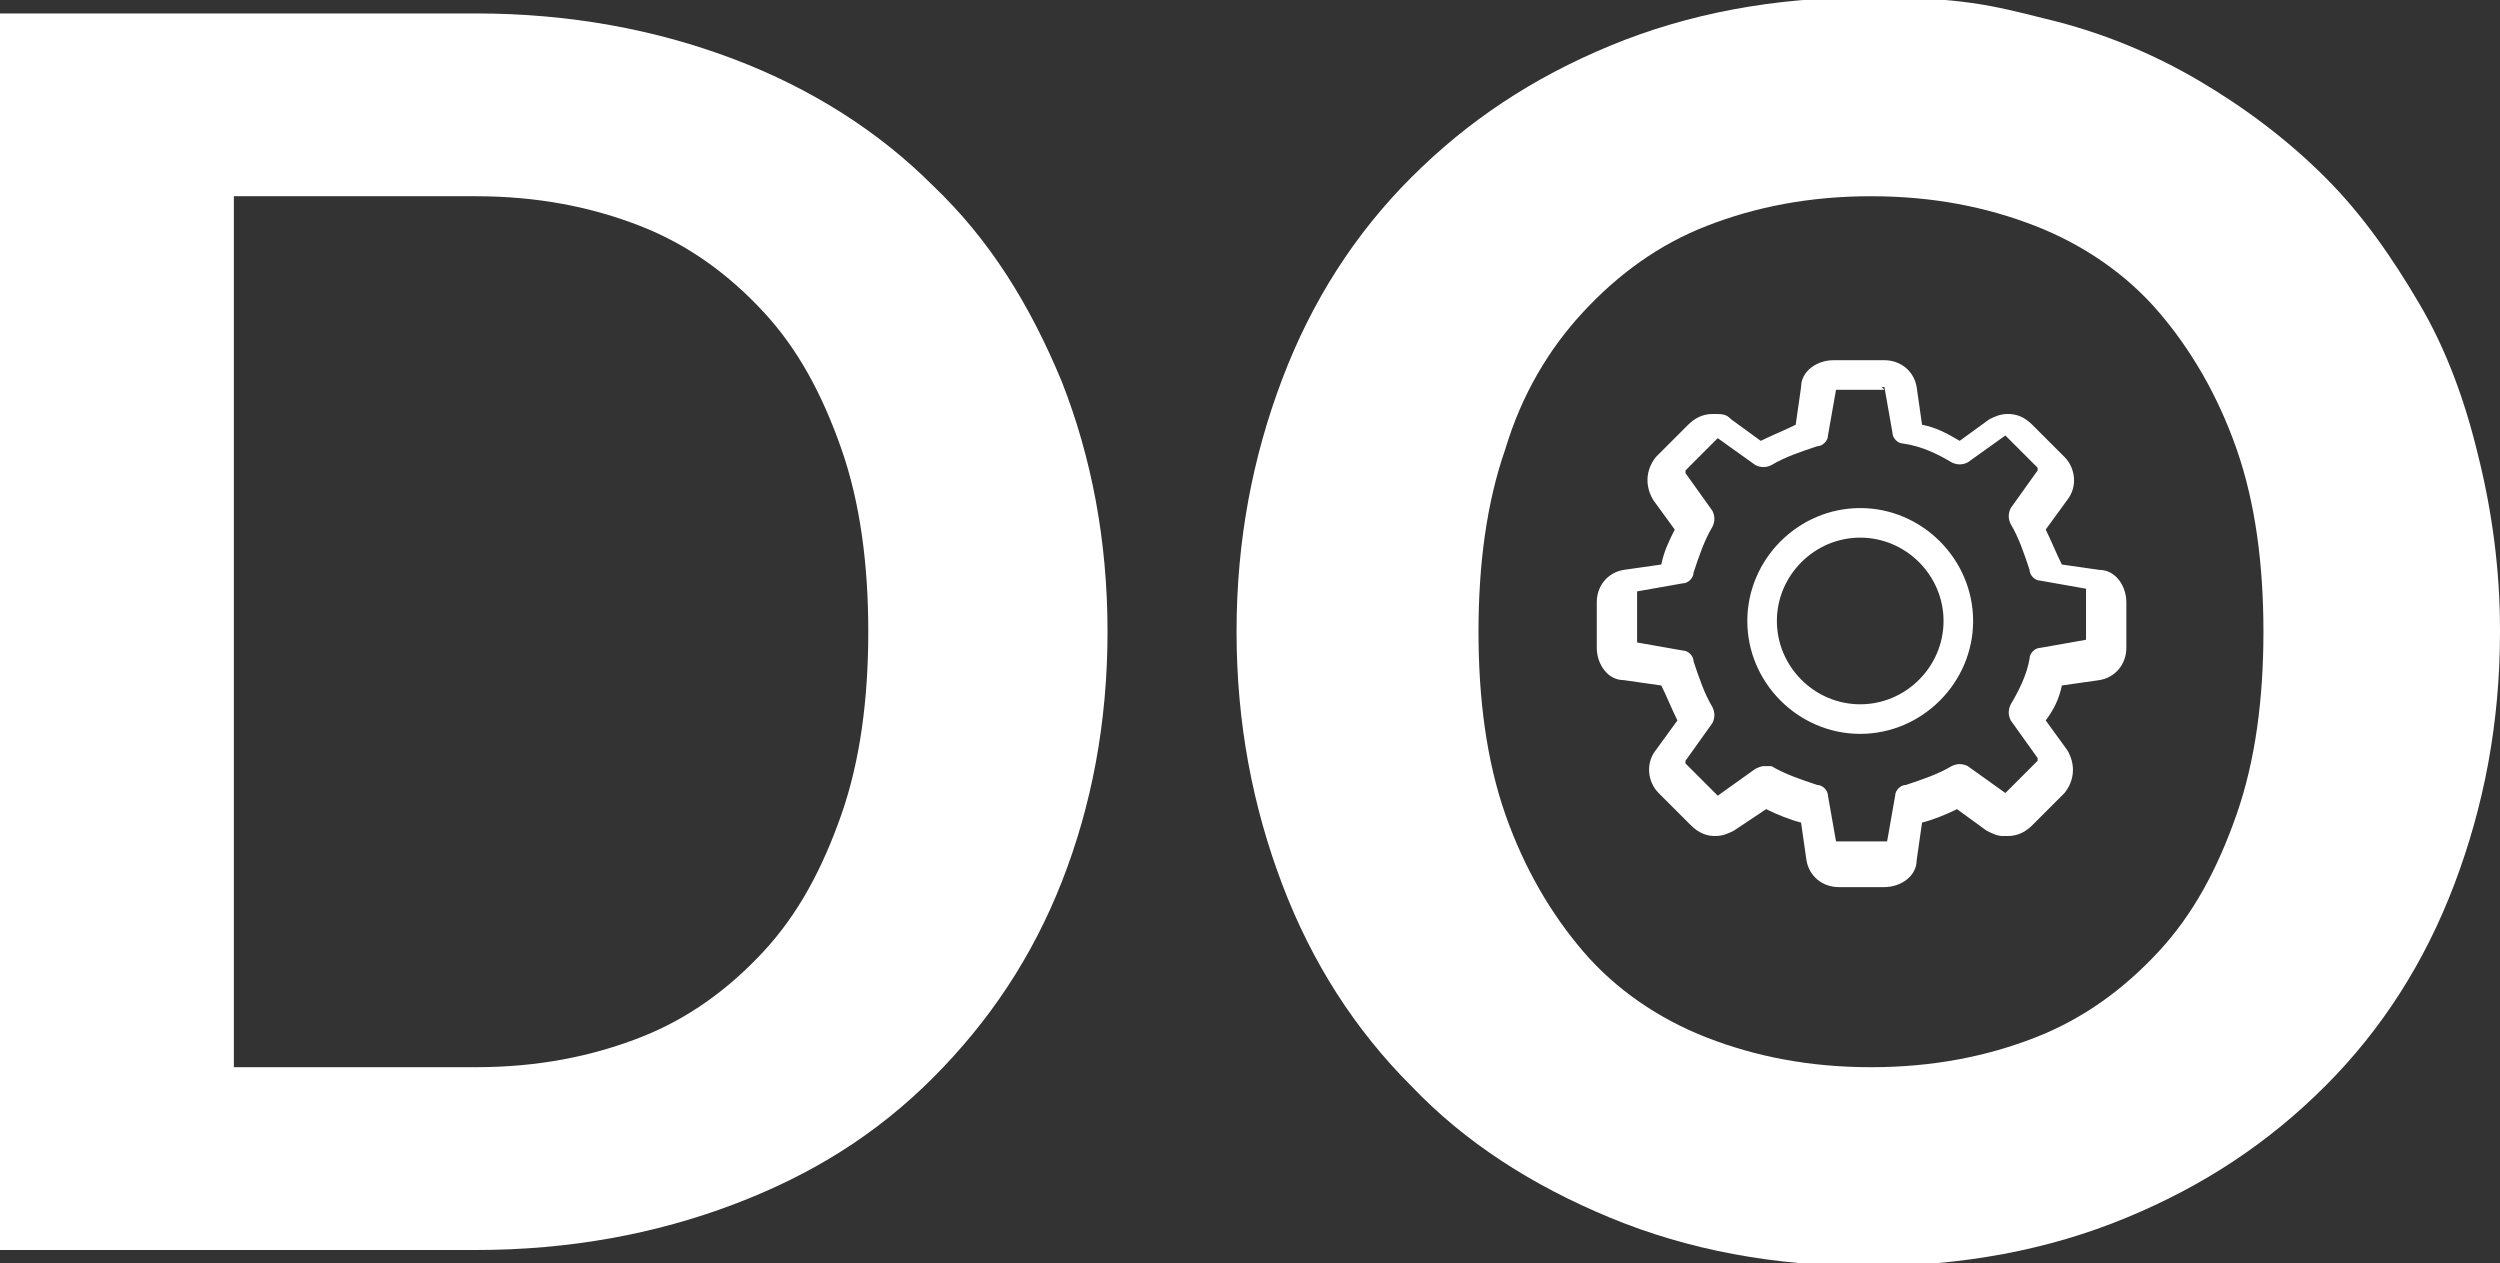
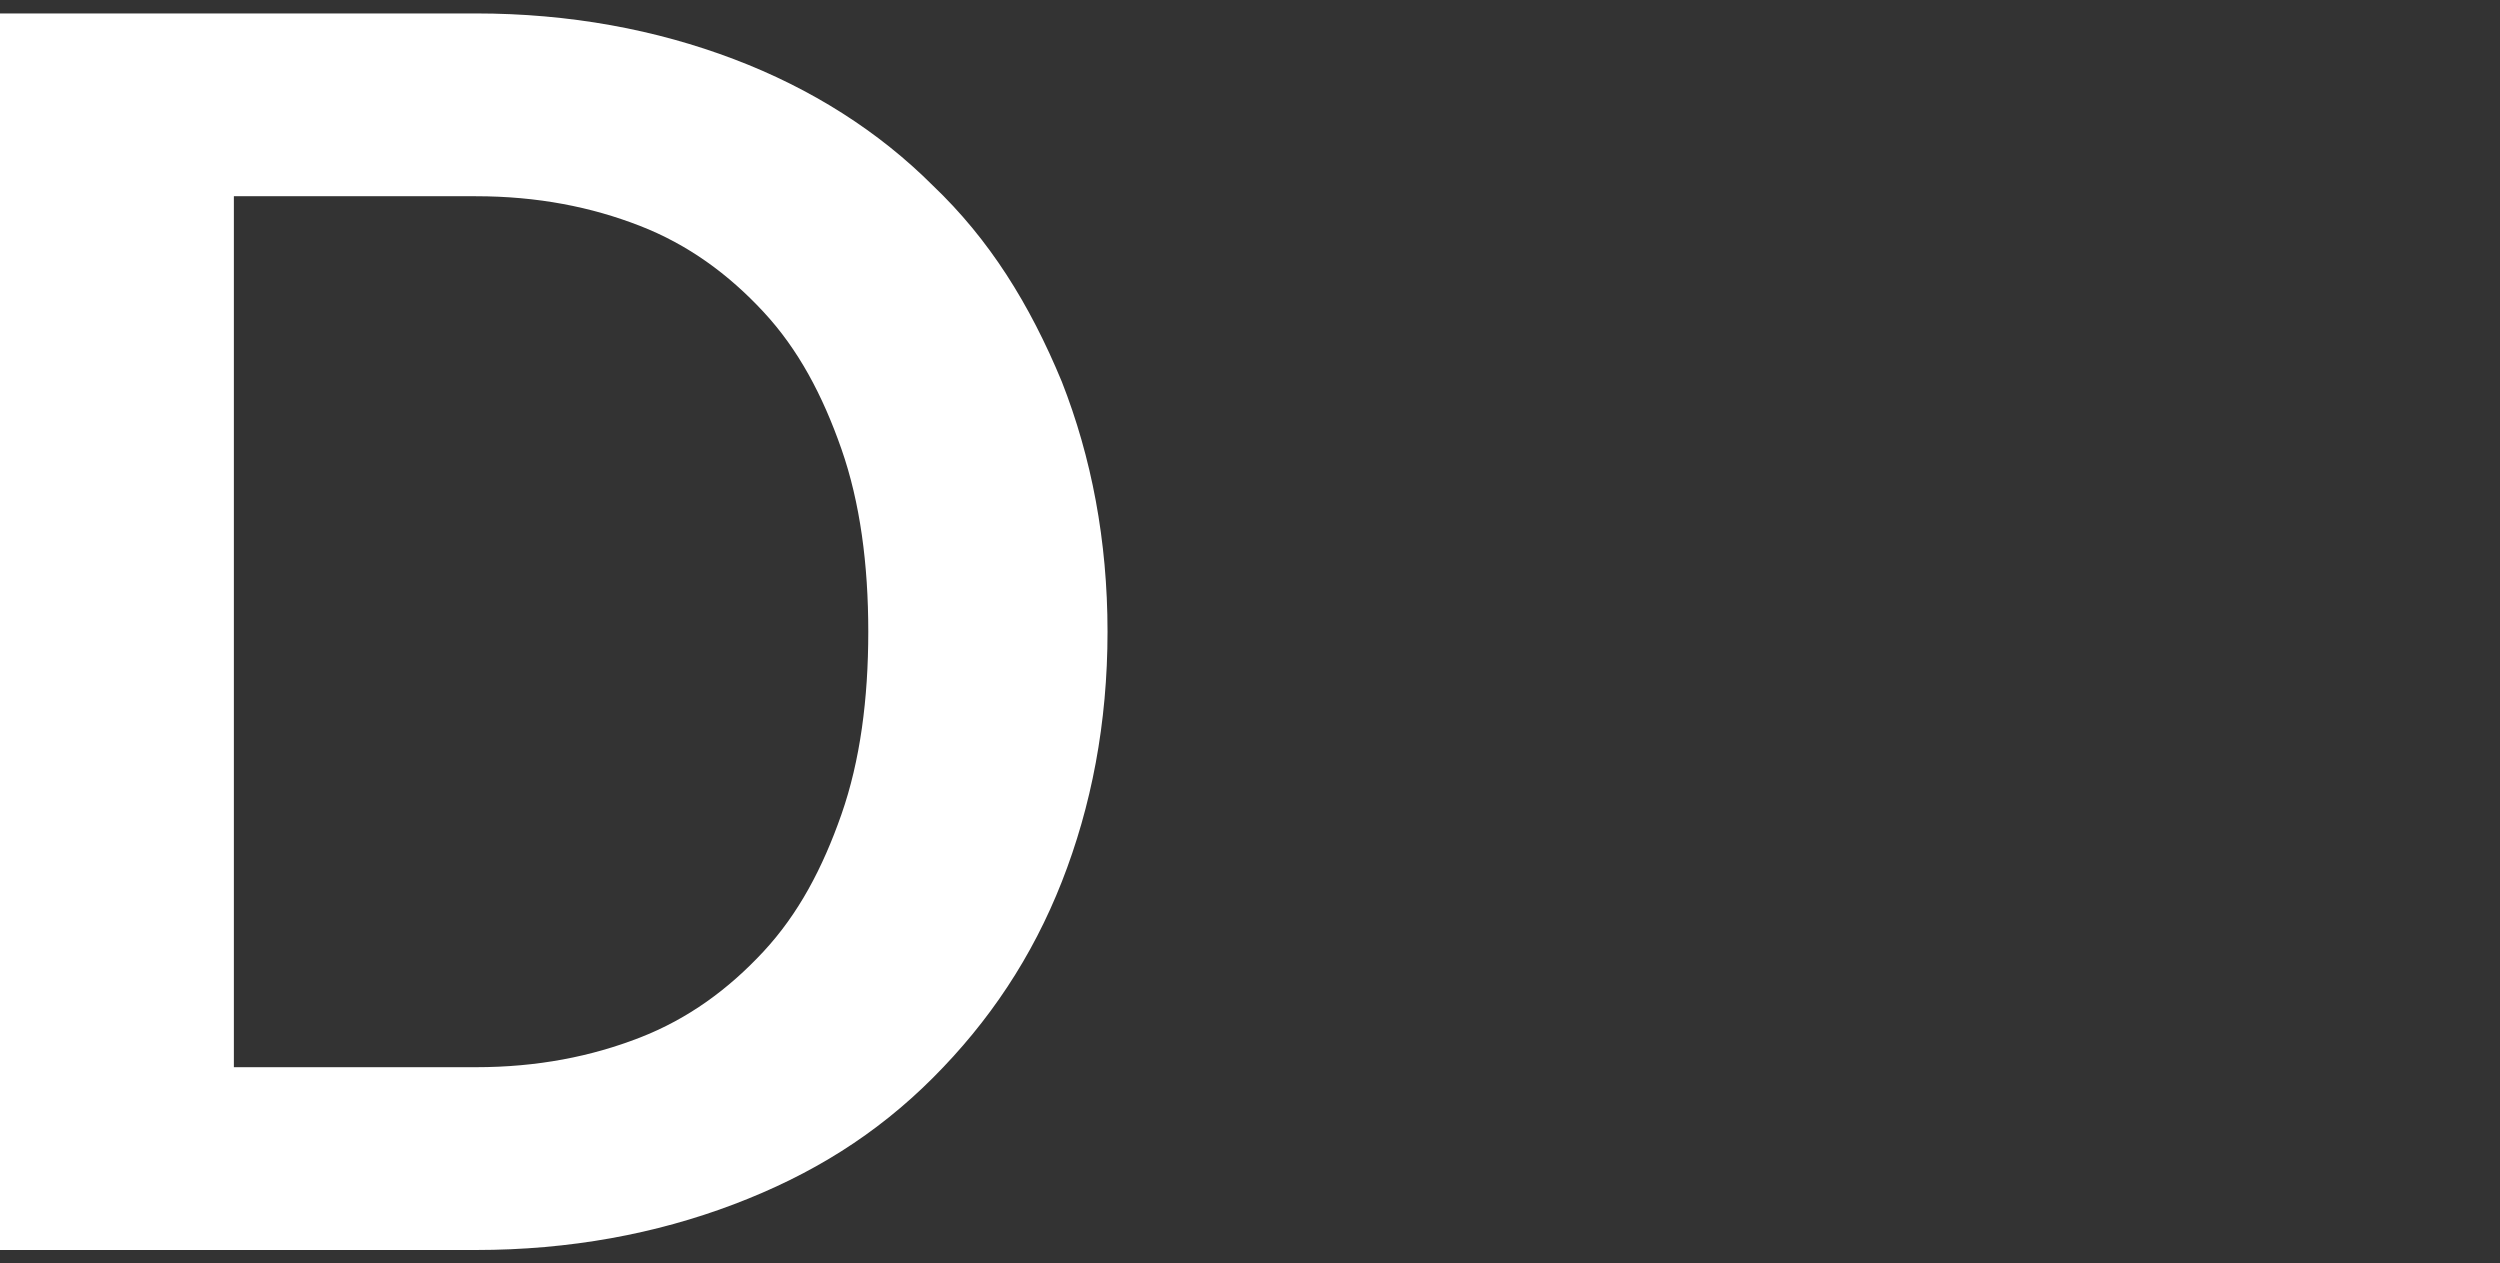
<svg xmlns="http://www.w3.org/2000/svg" id="Ebene_1" version="1.1" viewBox="0 0 93 47">
  <rect x="0" y="0" width="93" height="47" fill="#333333" stroke="none" />
  <defs>
    <style>
      .st0 {
        fill: #fff;
      }
    </style>
  </defs>
  <path class="st0" d="M41.2,23.5c0,3.4-.6,6.5-1.7,9.3-1.1,2.8-2.7,5.2-4.8,7.3s-4.5,3.6-7.4,4.7c-2.9,1.1-6.1,1.7-9.6,1.7H0V.5h17.7c3.5,0,6.7.6,9.6,1.7,2.9,1.1,5.4,2.7,7.4,4.7,2.1,2,3.6,4.4,4.8,7.3,1.1,2.8,1.7,5.9,1.7,9.3ZM32.3,23.5c0-2.5-.3-4.8-1-6.8-.7-2-1.6-3.7-2.9-5.1-1.3-1.4-2.8-2.5-4.6-3.2-1.8-.7-3.8-1.1-6.1-1.1h-9v32.4h9c2.3,0,4.3-.4,6.1-1.1,1.8-.7,3.3-1.8,4.6-3.2,1.3-1.4,2.2-3.1,2.9-5.1.7-2,1-4.3,1-6.8Z" />
-   <path class="st0" d="M93,23.5c0,3.4-.6,6.5-1.7,9.4-1.1,2.9-2.7,5.4-4.8,7.5s-4.5,3.7-7.4,4.9c-2.9,1.2-6.1,1.8-9.6,1.8s-6.7-.6-9.6-1.8c-2.9-1.2-5.4-2.8-7.4-4.9-2.1-2.1-3.7-4.6-4.8-7.5-1.1-2.9-1.7-6-1.7-9.4s.6-6.5,1.7-9.4c1.1-2.9,2.7-5.4,4.8-7.5,2.1-2.1,4.5-3.7,7.4-4.9,2.9-1.2,6.1-1.8,9.6-1.8s4.6.3,6.6.8c2.1.5,4,1.3,5.7,2.3,1.7,1,3.3,2.2,4.7,3.6,1.4,1.4,2.5,3,3.5,4.7,1,1.7,1.7,3.6,2.2,5.7.5,2,.8,4.2.8,6.4ZM84.2,23.5c0-2.5-.3-4.8-1-6.8-.7-2-1.7-3.7-2.9-5.1s-2.8-2.5-4.6-3.2c-1.8-.7-3.8-1.1-6.1-1.1s-4.3.4-6.1,1.1c-1.8.7-3.3,1.8-4.6,3.2s-2.3,3.1-2.9,5.1c-.7,2-1,4.3-1,6.8s.3,4.8,1,6.8c.7,2,1.7,3.7,2.9,5.1s2.8,2.5,4.6,3.2c1.8.7,3.8,1.1,6.1,1.1s4.3-.4,6.1-1.1c1.8-.7,3.3-1.8,4.6-3.2s2.2-3.1,2.9-5.1c.7-2,1-4.3,1-6.8Z" />
-   <path class="st0" d="M70.1,13.4c.6,0,1.1.4,1.2,1l.2,1.4c.5.1.9.3,1.4.6l1.1-.8c.2-.1.4-.2.7-.2s.6.1.9.4l1.2,1.2c.4.4.5,1.1.1,1.6l-.8,1.1c.2.4.4.9.6,1.3l1.4.2c.6,0,1,.6,1,1.2v1.7c0,.6-.4,1.1-1,1.2l-1.4.2c-.1.5-.3.9-.6,1.3l.8,1.1c.3.5.3,1.1-.1,1.6l-1.2,1.2c-.2.2-.5.4-.9.4h-.2c-.2,0-.4-.1-.6-.2l-1.1-.8c-.4.2-.9.4-1.3.5l-.2,1.4c0,.6-.6,1-1.2,1h-1.7c-.6,0-1.1-.4-1.2-1l-.2-1.4c-.4-.1-.9-.3-1.3-.5l-1.2.8c-.2.1-.4.2-.7.2s-.6-.1-.9-.4l-1.2-1.2c-.4-.4-.5-1.1-.1-1.6l.8-1.1c-.2-.4-.4-.9-.6-1.3l-1.4-.2c-.6,0-1-.6-1-1.2v-1.7c0-.6.4-1.1,1-1.2l1.4-.2c.1-.5.3-.9.5-1.3l-.8-1.1c-.3-.5-.3-1.1.1-1.6l1.2-1.2c.2-.2.5-.4.9-.4s.5,0,.7.2l1.1.8c.4-.2.9-.4,1.3-.6l.2-1.4c0-.6.6-1,1.2-1h1.7ZM70.1,14.5h-1.7c0,0,0,0-.1,0l-.3,1.7c0,.2-.2.4-.4.4-.6.2-1.2.4-1.7.7-.2.1-.4.1-.6,0l-1.4-1s0,0,0,0,0,0,0,0l-1.2,1.2s0,0,0,.1l1,1.4c.1.2.1.4,0,.6-.3.5-.5,1.1-.7,1.7,0,.2-.2.4-.4.4l-1.7.3c0,0,0,0,0,.1v1.7c0,0,0,0,0,.1l1.7.3c.2,0,.4.2.4.4.2.6.4,1.2.7,1.7.1.2.1.4,0,.6l-1,1.4s0,.1,0,.1l1.2,1.2s0,0,0,0,0,0,0,0l1.4-1c0,0,.2-.1.3-.1s.2,0,.3,0c.5.3,1.1.5,1.7.7.2,0,.4.2.4.4l.3,1.7c0,0,0,0,.1,0h1.7c0,0,0,0,.1,0l.3-1.7c0-.2.2-.4.4-.4.6-.2,1.2-.4,1.7-.7.2-.1.4-.1.6,0l1.4,1s0,0,0,0,0,0,0,0l1.2-1.2s0,0,0-.1l-1-1.4c-.1-.2-.1-.4,0-.6.3-.5.6-1.1.7-1.7,0-.2.2-.4.4-.4l1.7-.3c0,0,0,0,0-.1v-1.7c0,0,0,0,0-.1l-1.7-.3c-.2,0-.4-.2-.4-.4-.2-.6-.4-1.2-.7-1.7-.1-.2-.1-.4,0-.6l1-1.4s0-.1,0-.1l-1.2-1.2s0,0,0,0,0,0,0,0l-1.4,1c-.2.1-.4.1-.6,0-.5-.3-1.1-.6-1.8-.7-.2,0-.4-.2-.4-.4l-.3-1.7c0,0,0,0-.1,0ZM69.2,18.9c2.3,0,4.2,1.9,4.2,4.2s-1.9,4.2-4.2,4.2-4.2-1.9-4.2-4.2,1.9-4.2,4.2-4.2ZM69.2,20c-1.7,0-3.1,1.4-3.1,3.1s1.4,3.1,3.1,3.1,3.1-1.4,3.1-3.1-1.4-3.1-3.1-3.1Z" />
</svg>